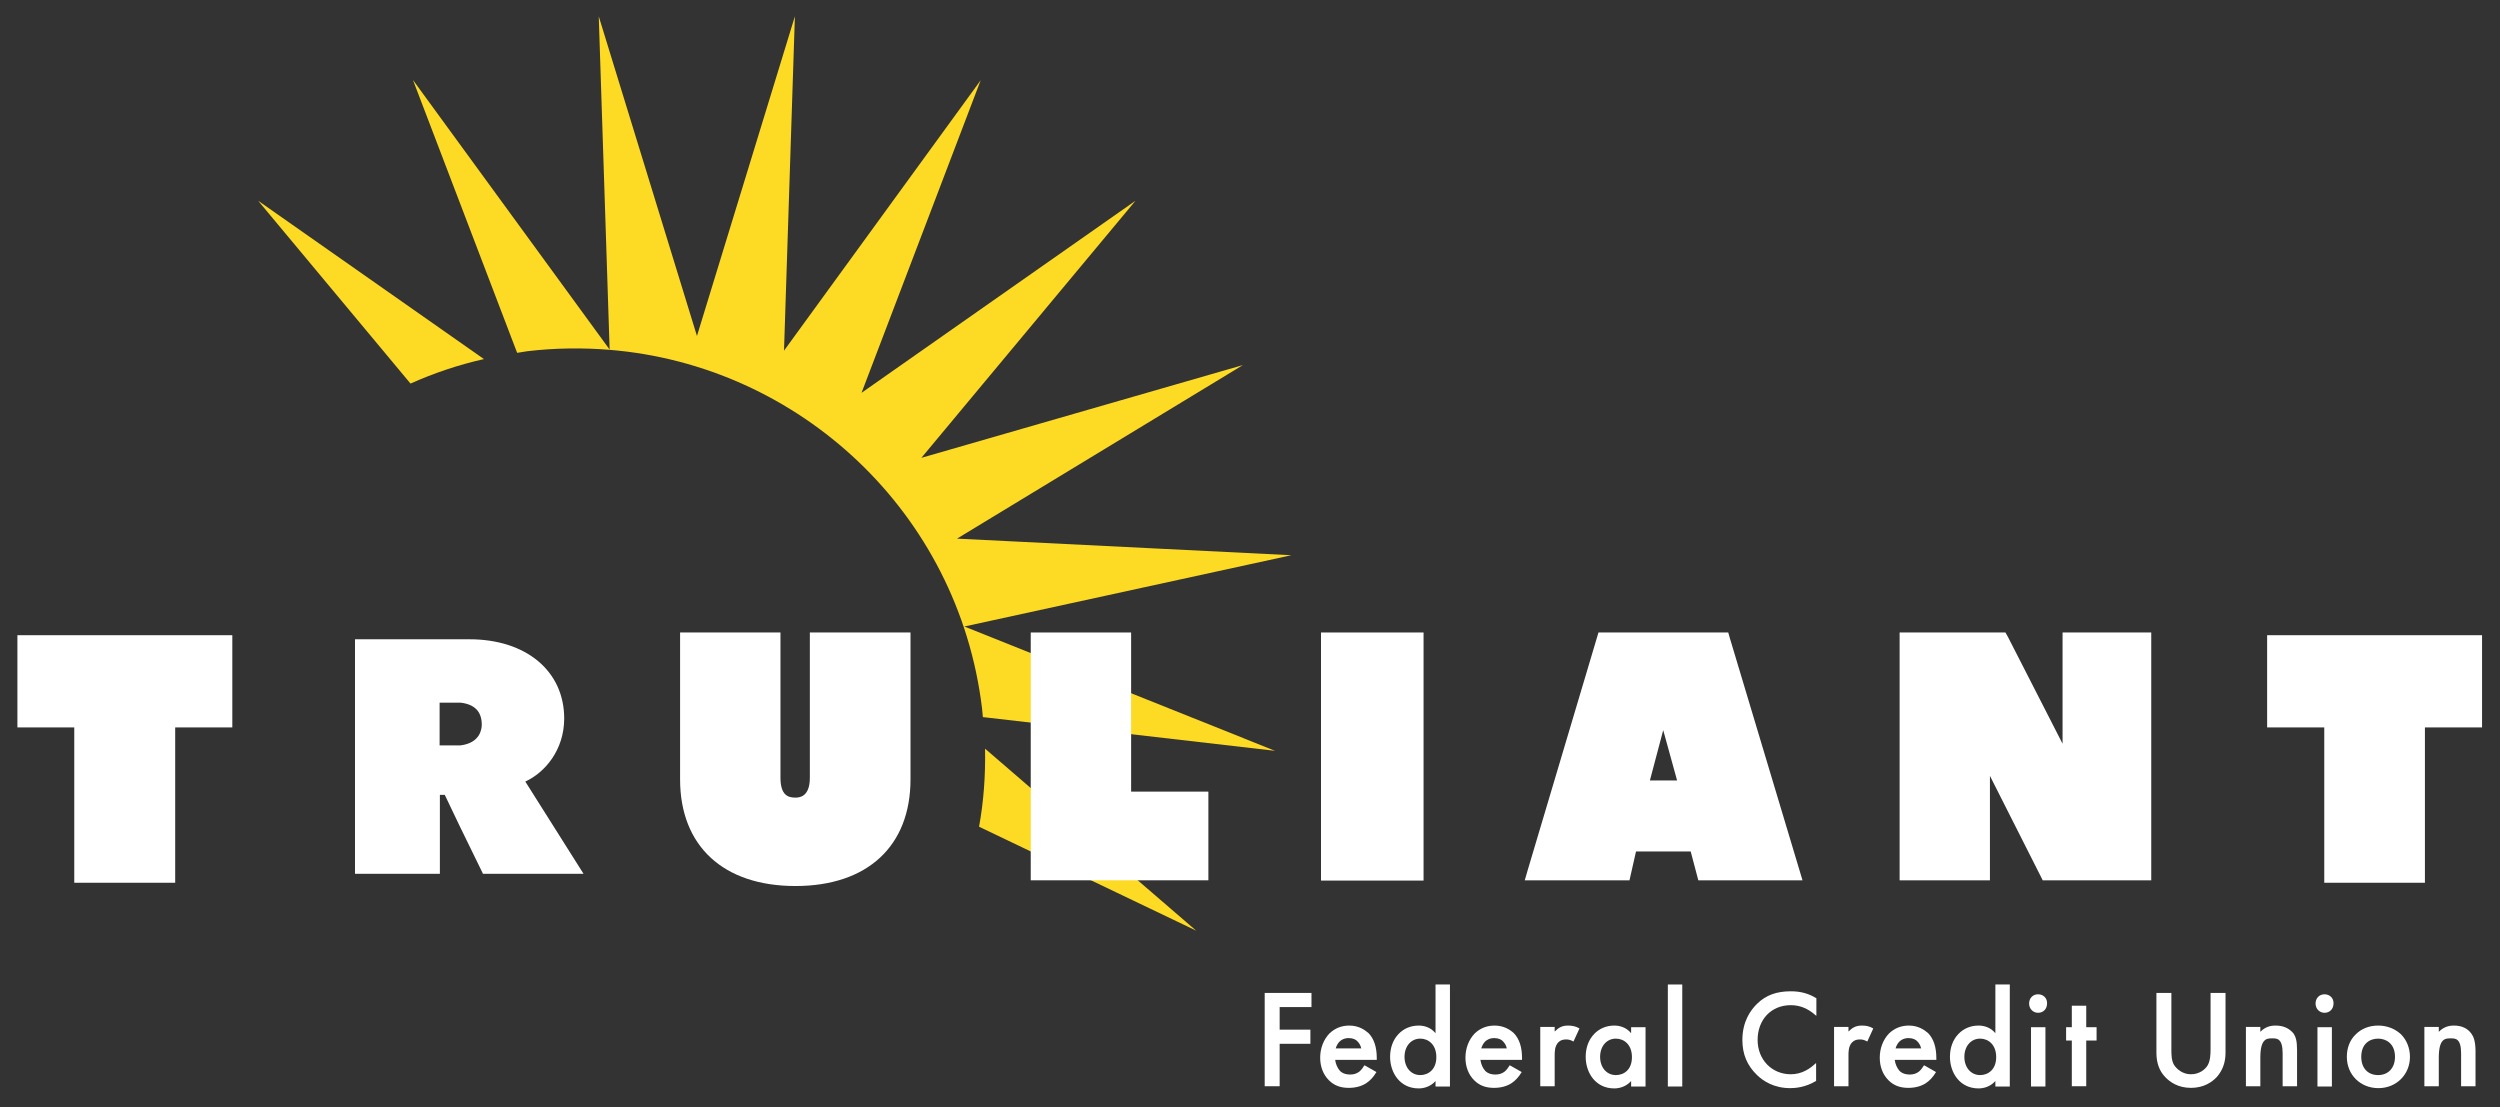
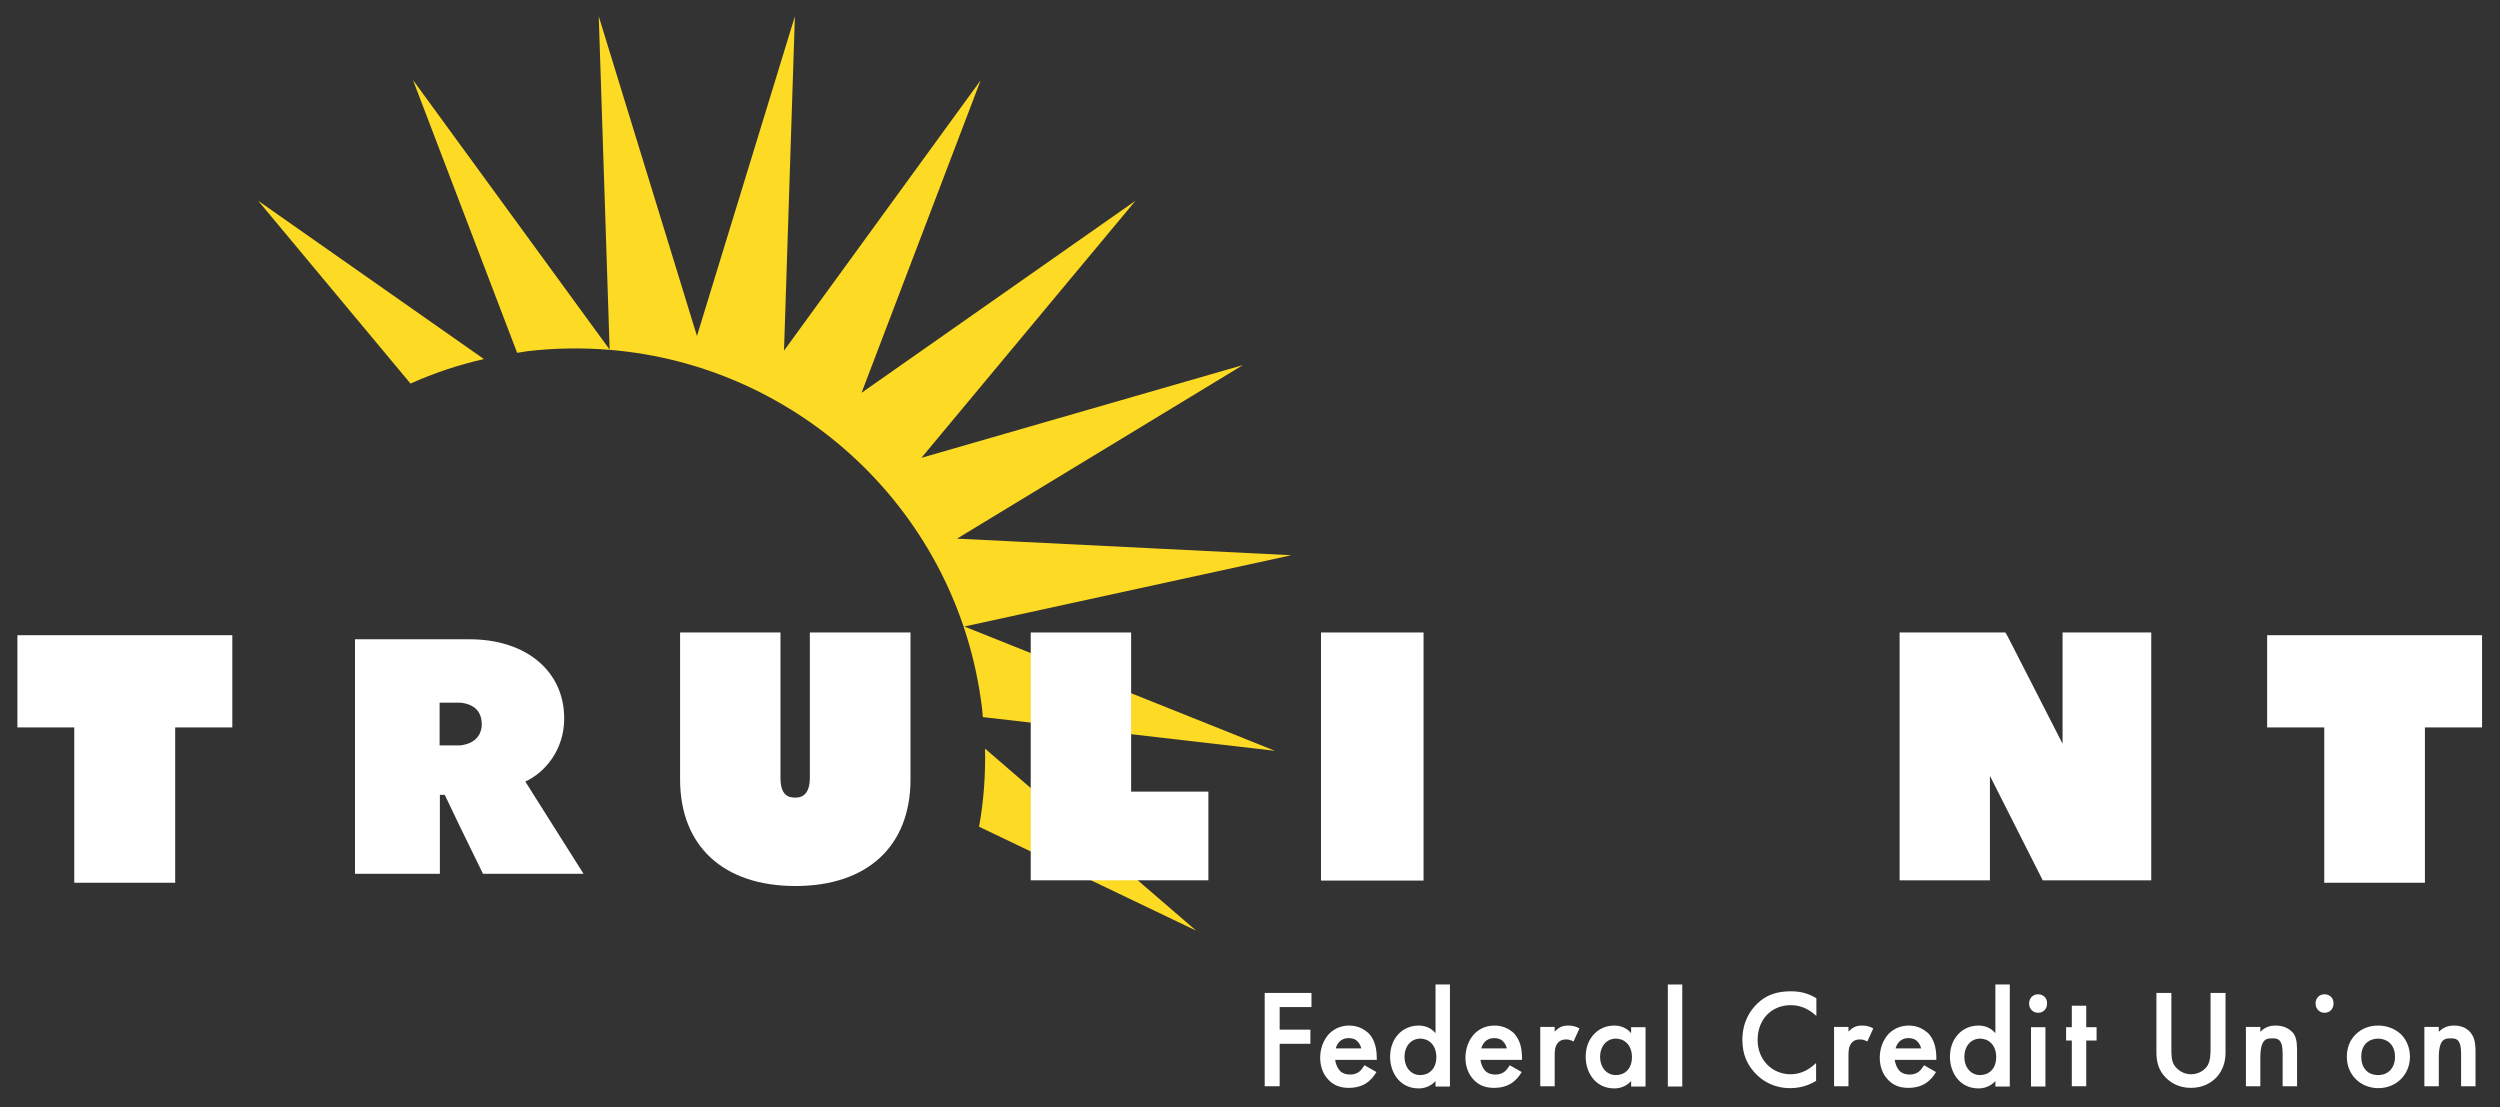
<svg xmlns="http://www.w3.org/2000/svg" version="1.1" id="logo" x="0px" y="0px" viewBox="0 0 919 407" style="enable-background:new 0 0 919 407;" xml:space="preserve">
  <rect x="0" y="0" width="919" height="407" fill="#333333" stroke="none" />
  <style type="text/css">
	.st0{fill-rule:evenodd;clip-rule:evenodd;fill:#FDDA24;}
	.st1{fill-rule:evenodd;clip-rule:evenodd;fill:#FFFFFF;}
</style>
  <g id="sun">
    <path id="ray_x5F_3_1_" class="st0" d="M362.1,275.2c0.2,9.8-0.5,19.4-2.2,28.7l79.8,38.2L362.1,275.2z" />
    <path id="ray_x5F_2_1_" class="st0" d="M474.7,204.1L351.8,198l105.1-63.8l-118.2,34.1l78.7-94.5l-100.7,70.6l43.8-114.9   l-72.3,99.4l4-122.9l-36,117.5L220.1,6l4,122.5l-72.3-99.1l38.3,100.3c1.3-0.2,2.5-0.4,3.8-0.6c10.2-1.2,20.4-1.3,30.2-0.5l0,0   c69.7,5.7,128.2,59.7,136.9,131.8c0.1,1.1,0.2,2.1,0.3,3.2L468.7,276l-114.2-45.7L474.7,204.1z" />
    <path id="ray_x5F_1_1_" class="st0" d="M177.9,132l-83-58.2l56,67.2C159.4,137.2,168.5,134.1,177.9,132" />
  </g>
  <g id="tagline">
    <g id="union">
      <path id="n_2_" class="st1" d="M908.5,380c-1.4-2-3.6-3-6.4-3c-0.9,0-3.4,0-5.6,2.3v-1.8h-5.3v21.8h5.3v-10.5    c0-7.1,2.4-7.1,4.4-7.1c1.7,0,3.8,0,3.8,5.5v12.1h5.3V386C909.9,382.6,909.3,381.1,908.5,380L908.5,380z" />
      <path id="o" class="st1" d="M874.2,395.2c-3.8,0-6.2-2.6-6.2-6.7c0-5,3.3-6.7,6.2-6.7s6.2,1.8,6.2,6.7    C880.4,392.6,877.9,395.2,874.2,395.2 M874.2,377c-3.2,0-6.1,1.1-8.2,3.2c-2.2,2.1-3.3,5-3.3,8.3c0,6.6,5,11.5,11.6,11.5    s11.6-5,11.6-11.5c0-3.2-1.2-6.2-3.3-8.3C880.3,378.1,877.4,377,874.2,377" />
      <g id="i_2_">
-         <rect id="bar_1_" x="851.9" y="377.6" class="st1" width="5.3" height="21.8" />
        <path id="dot_1_" class="st1" d="M854.5,365.5c-1.9,0-3.3,1.4-3.3,3.4c0,1.9,1.4,3.4,3.3,3.4c1.9,0,3.3-1.4,3.3-3.4     C857.9,366.9,856.4,365.5,854.5,365.5" />
      </g>
      <path id="n_1_" class="st1" d="M836.5,377c-0.9,0-3.4,0-5.6,2.3v-1.8h-5.3v21.8h5.3v-10.5c0-7.1,2.4-7.1,4.4-7.1    c1.7,0,3.8,0,3.8,5.5v12.1h5.3V386c0-3.4-0.5-4.9-1.3-6.1C841.5,378,839.4,377,836.5,377" />
      <path id="u_1_" class="st1" d="M812.6,385.7c0,2-0.1,4.1-1,5.8c-0.9,1.6-3.1,3.4-6.2,3.4c-3.1,0-5.2-1.9-6.2-3.4    c-1-1.7-1-3.8-1-5.8V365h-5.5v22c0,3.6,1,6.6,3.2,8.9c1.7,1.8,4.7,4,9.5,4s7.8-2.2,9.5-4c2.1-2.4,3.2-5.3,3.2-8.9v-22h-5.5V385.7z    " />
    </g>
    <g id="credit">
      <polygon id="t_2_" class="st1" points="766.9,369.7 761.6,369.7 761.6,377.6 759.5,377.6 759.5,382.5 761.6,382.5 761.6,399.3     766.9,399.3 766.9,382.5 770.7,382.5 770.7,377.6 766.9,377.6   " />
      <g id="i_1_">
        <rect id="bar" x="746.6" y="377.6" class="st1" width="5.3" height="21.8" />
        <path id="dot" class="st1" d="M749.2,365.5c-1.9,0-3.3,1.4-3.3,3.4c0,1.9,1.4,3.4,3.3,3.4c1.9,0,3.3-1.4,3.3-3.4     C752.6,366.9,751.1,365.5,749.2,365.5" />
      </g>
      <path id="d" class="st1" d="M727.9,395.2c-3.4,0-5.8-2.8-5.8-6.7c0-3.9,2.4-6.7,5.8-6.7c2.9,0,5.9,2.1,5.9,6.8    C733.8,393.2,730.8,395.2,727.9,395.2L727.9,395.2z M733.5,379.8c-1.9-2.3-4.4-2.8-6.2-2.8c-2.9,0-5.5,1.1-7.4,3.1    c-2,2.1-3.1,5-3.1,8.4c0,5.8,3.6,11.6,10.5,11.6c1.7,0,4.2-0.5,6.2-2.7v2h5.3v-37.5h-5.3V379.8z" />
      <path id="e" class="st1" d="M696.8,385.4c0.3-1,0.8-1.9,1.4-2.5c0.6-0.6,1.7-1.3,3.4-1.3c1.6,0,2.7,0.6,3.2,1.2    c0.7,0.7,1.2,1.6,1.4,2.6L696.8,385.4L696.8,385.4z M701.7,377c-2.9,0-5.3,1-7.3,2.9c-2.2,2.3-3.4,5.5-3.4,8.9    c0,3.3,1.1,6.2,3.2,8.3c1.9,1.9,4.2,2.8,7.3,2.8c2.5,0,4.7-0.6,6.4-1.7c1.4-0.9,2.7-2.3,3.7-4l0.1-0.1l-4.4-2.5l-0.1,0.1    c-0.4,0.6-1,1.6-1.9,2.3c-1,0.7-2,1-3.3,1c-1.1,0-2.5-0.2-3.7-1.3c-0.9-1-1.6-2.5-1.8-4.1h15.3V389c0-4.1-1-7.1-3-9.2    C707.4,378.6,705.2,377,701.7,377L701.7,377z" />
      <path id="r_1_" class="st1" d="M684.5,377c-1.3,0-2.2,0.2-3.1,0.7c-0.6,0.3-1.3,0.9-1.9,1.5v-1.7h-5.3v21.8h5.3V388    c0-1.4,0-3.4,1.3-4.8c0.9-0.9,1.8-1.1,3-1.1c0.6,0,1.4,0.1,2.5,0.7l0.1,0.1l2.2-4.8l-0.1-0.1C687.3,377.3,686.1,377,684.5,377" />
      <path id="c" class="st1" d="M658.3,364.4c-5.2,0-9.1,1.4-12.3,4.5l0,0c-2.5,2.4-5.5,6.6-5.5,13.4c0,5.3,1.8,9.5,5.5,13    c2.3,2.2,6.2,4.7,12.1,4.7c1.9,0,5.6-0.3,9.4-2.6h0.1v-6.6l-0.3,0.2c-1.9,1.8-4.9,3.9-9,3.9c-7,0-12.2-5.4-12.2-12.6    c0-7.5,5-12.8,12.2-12.8c3.3,0,6.3,1.2,9.1,3.7l0.3,0.2v-6.5h-0.1C664.8,365.2,661.9,364.4,658.3,364.4" />
    </g>
    <g id="federal">
      <rect id="l_1_" x="613.1" y="361.9" class="st1" width="5.3" height="37.5" />
      <path id="a_1_" class="st1" d="M594,395.2c-3.4,0-5.8-2.8-5.8-6.7c0-3.9,2.4-6.7,5.8-6.7c2.9,0,5.9,2.1,5.9,6.8    C599.9,393.2,597,395.2,594,395.2L594,395.2z M599.6,379.8c-1.9-2.3-4.4-2.8-6.2-2.8c-2.9,0-5.5,1.1-7.4,3.1c-2,2.1-3.1,5-3.1,8.4    c0,5.8,3.6,11.6,10.5,11.6c1.7,0,4.2-0.5,6.2-2.7v2h5.3v-21.8h-5.3V379.8z" />
      <path id="r_2_" class="st1" d="M576.5,377c-1.3,0-2.2,0.2-3.1,0.7c-0.6,0.3-1.3,0.9-1.9,1.5v-1.7h-5.3v21.8h5.3V388    c0-1.4,0-3.4,1.3-4.8c0.9-0.9,1.8-1.1,3-1.1c0.6,0,1.4,0.1,2.5,0.7l0.1,0.1l2.2-4.8l-0.1-0.1C579.3,377.3,578,377,576.5,377" />
      <path id="e_2_" class="st1" d="M544.5,385.4c0.3-1,0.8-1.9,1.4-2.5c0.6-0.6,1.7-1.3,3.4-1.3c1.6,0,2.7,0.6,3.2,1.2    c0.7,0.7,1.2,1.6,1.4,2.6L544.5,385.4L544.5,385.4z M549.4,377c-2.9,0-5.3,1-7.3,2.9c-2.2,2.3-3.4,5.5-3.4,8.9    c0,3.3,1.1,6.2,3.2,8.3c1.9,1.9,4.2,2.8,7.3,2.8c2.5,0,4.7-0.6,6.4-1.7c1.4-0.9,2.7-2.3,3.7-4l0.1-0.1l-4.4-2.5l-0.1,0.1    c-0.4,0.6-1,1.6-1.9,2.3c-1,0.7-2,1-3.3,1c-1.1,0-2.5-0.2-3.7-1.3c-0.9-1-1.6-2.5-1.8-4.1h15.3V389c0-4.1-1-7.1-3-9.2    C555.2,378.6,552.9,377,549.4,377L549.4,377z" />
      <path id="d_1_" class="st1" d="M522.1,395.2c-3.4,0-5.8-2.8-5.8-6.7c0-3.9,2.4-6.7,5.8-6.7c2.9,0,5.9,2.1,5.9,6.8    C528,393.2,525,395.2,522.1,395.2L522.1,395.2z M527.7,379.8c-1.9-2.3-4.4-2.8-6.2-2.8c-2.9,0-5.5,1.1-7.4,3.1    c-2,2.1-3.1,5-3.1,8.4c0,5.8,3.6,11.6,10.5,11.6c1.7,0,4.2-0.5,6.2-2.7v2h5.3v-37.5h-5.3V379.8z" />
      <path id="e_1_" class="st1" d="M491,385.4c0.3-1,0.8-1.9,1.4-2.5c0.6-0.6,1.7-1.3,3.4-1.3c1.6,0,2.7,0.6,3.2,1.2    c0.7,0.7,1.2,1.6,1.4,2.6L491,385.4L491,385.4z M496,377c-2.9,0-5.3,1-7.3,2.9c-2.2,2.3-3.4,5.5-3.4,8.9c0,3.3,1.1,6.2,3.2,8.3    c1.9,1.9,4.2,2.8,7.3,2.8c2.5,0,4.7-0.6,6.4-1.7c1.4-0.9,2.7-2.3,3.7-4l0.1-0.1l-4.4-2.5l-0.1,0.1c-0.4,0.6-1,1.6-1.9,2.3    c-1,0.7-2,1-3.3,1c-1.1,0-2.5-0.2-3.7-1.3c-0.9-1-1.6-2.5-1.8-4.1h15.3V389c0-4.1-1-7.1-3-9.2C501.7,378.6,499.5,377,496,377    L496,377z" />
      <polygon id="f" class="st1" points="464.9,399.3 470.4,399.3 470.4,383.7 481.7,383.7 481.7,378.5 470.4,378.5 470.4,370.2     482.1,370.2 482.1,365 464.9,365   " />
    </g>
  </g>
  <g id="name">
    <g id="t_1_">
      <polygon class="st1" points="854.4,324.5 854.4,267.4 833.4,267.4 833.4,233.5 912.4,233.5 912.4,267.4 891.4,267.4 891.4,324.5       " />
    </g>
    <g id="n">
      <polygon class="st1" points="750.9,323.6 750.1,322 731.5,285.2 731.5,323.6 698.3,323.6 698.3,232.5 737.2,232.5 738.1,234.1     758.2,273.4 758.2,232.5 790.8,232.5 790.8,323.6   " />
    </g>
    <g id="a">
-       <path class="st1" d="M624.3,323.6l-2.8-10.6h-20.1l-2.4,10.6h-38.5l1.1-3.8l26-87.3h47.7l0.6,2.1l26.7,89H624.3L624.3,323.6z     M616.5,286.9l-5.1-18.5l-4.9,18.5H616.5z" />
-     </g>
+       </g>
    <g id="i">
      <rect x="485.6" y="232.5" class="st1" width="37.7" height="91.2" />
    </g>
    <polygon class="st1" points="378.9,232.5 378.9,323.6 444.2,323.6 444.2,291 415.8,291 415.8,232.5  " />
    <g id="u">
      <path class="st1" d="M292.4,325.7c-26.5,0-42.4-14.7-42.4-39.2v-54h36.9v53.4c0,6.5,2.9,7.3,5.4,7.3c1.3,0,5.4,0,5.4-7.3v-53.4h37    v54C334.7,311,318.9,325.7,292.4,325.7z" />
    </g>
    <path id="r" class="st1" d="M169.3,274h-7.7v-15.7h7.7c5.2,0.6,7.8,3.3,7.8,8.1C177.1,268,176.5,273.1,169.3,274 M207.4,264.1   c0-17.4-14-29.1-34.8-29.1h-42.1v86.2h31.2v-29h1.8l5.5,11.5l8.4,17.2l0.1,0.3h37l-21.4-33.9C200.3,284,207.4,275.7,207.4,264.1" />
    <g id="t">
      <polygon class="st1" points="27.3,324.5 27.3,267.4 6.4,267.4 6.4,233.5 85.4,233.5 85.4,267.4 64.4,267.4 64.4,324.5   " />
    </g>
  </g>
</svg>